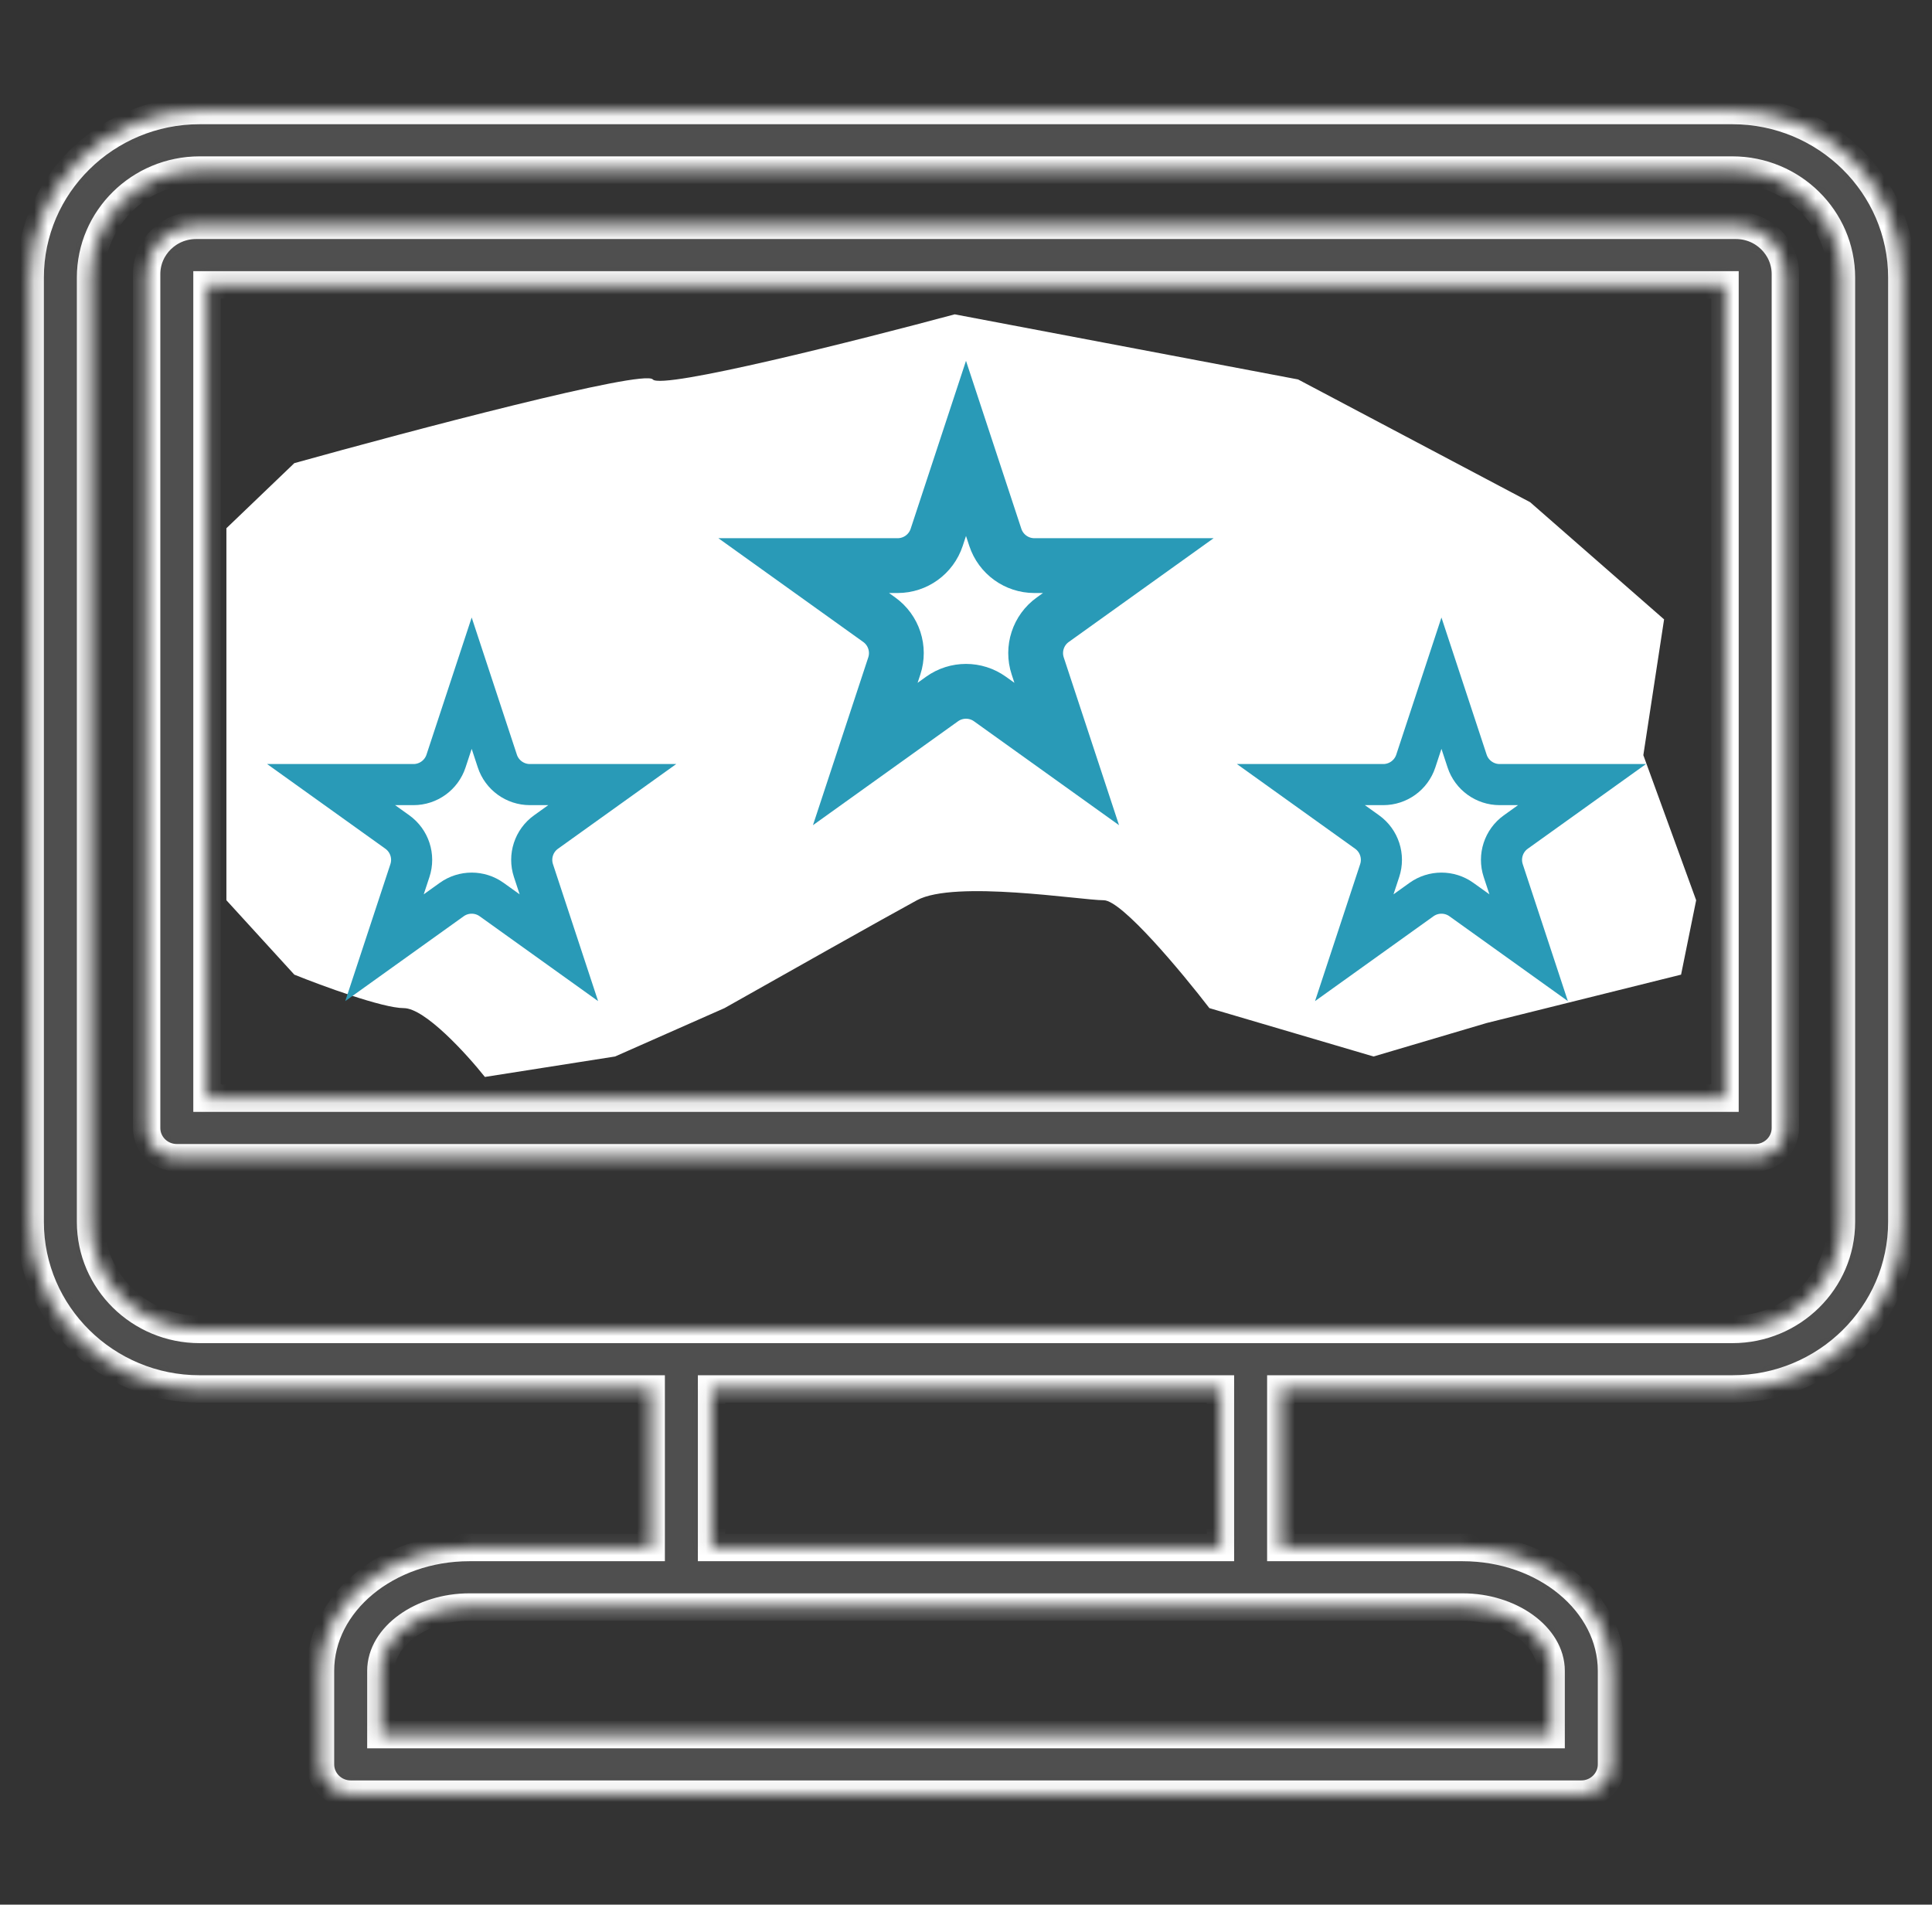
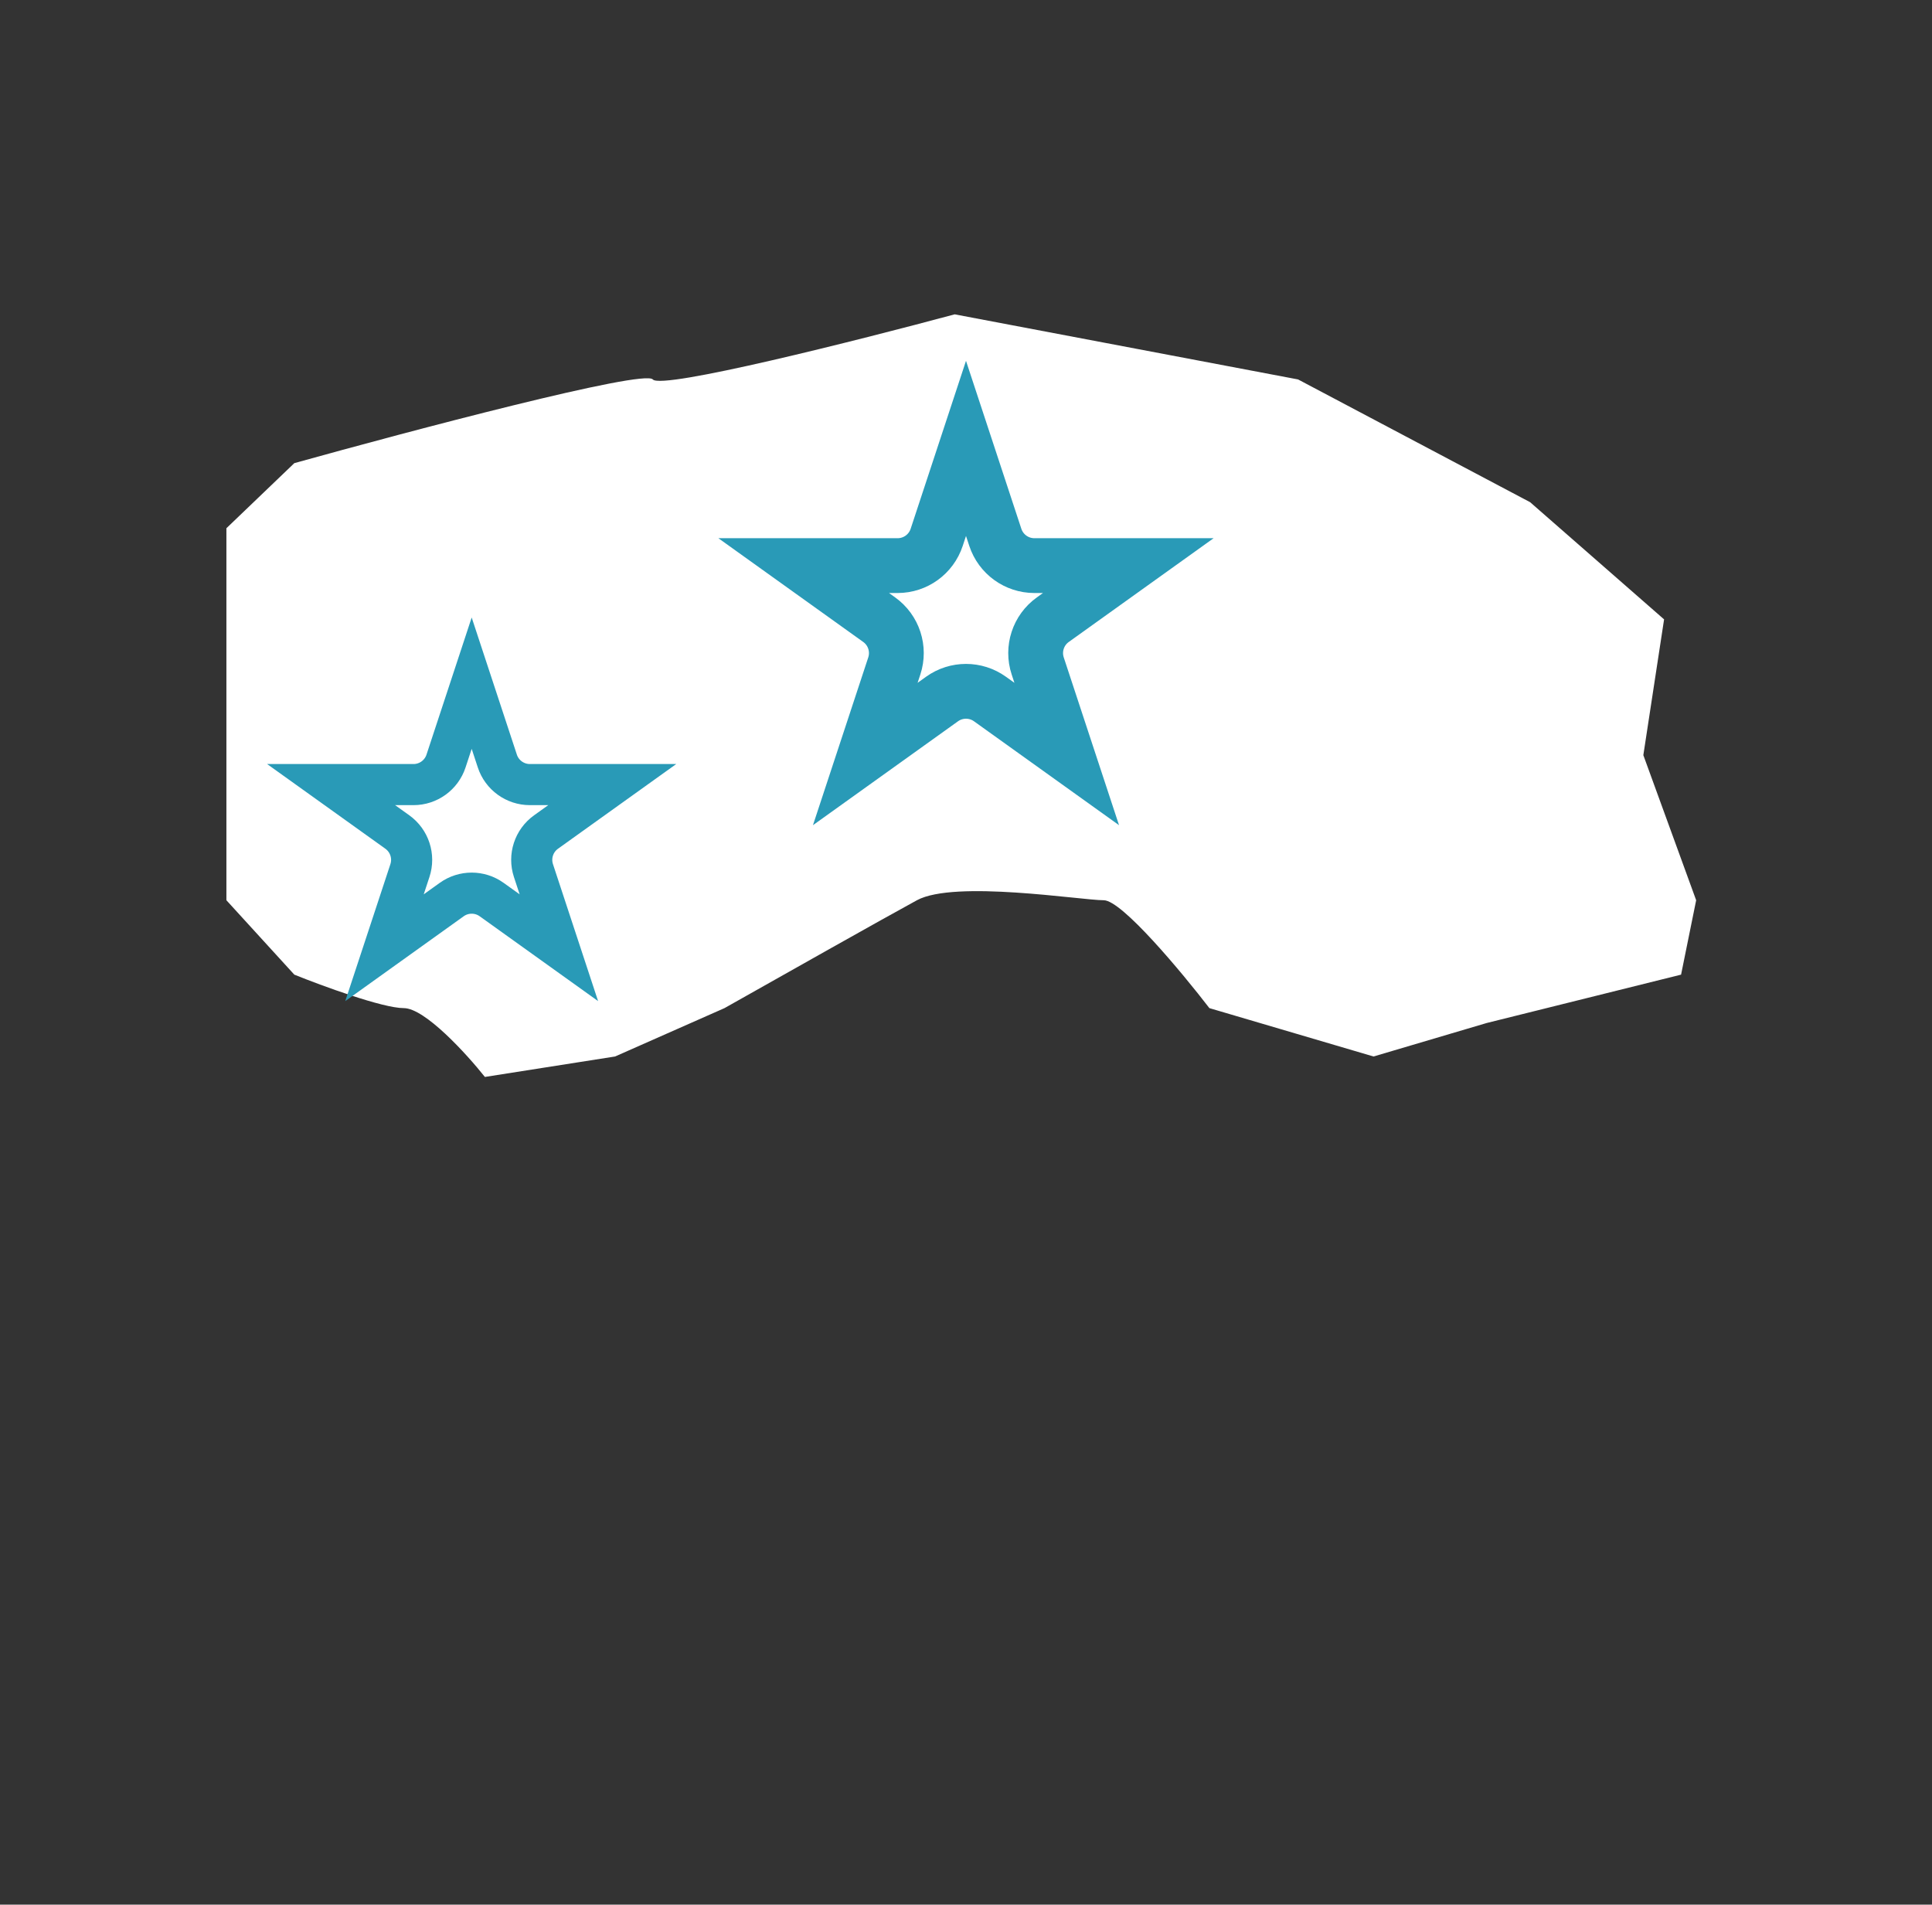
<svg xmlns="http://www.w3.org/2000/svg" width="141" height="139" viewBox="0 0 141 139" fill="none">
  <rect x="0" y="0" width="141" height="139" fill="#333333" stroke="none" />
  <g id="review (1)">
    <g id="Vector">
      <mask id="path-1-inside-1_503_6496" fill="white">
-         <path d="M126.432 8.067H14.568C7.75 8.067 2.203 13.535 2.203 20.256V89.175C2.203 95.897 7.75 101.365 14.568 101.365H47.524V112.937H34.259C28.266 112.937 23.39 116.974 23.39 121.935V128.762C23.39 129.961 24.377 130.933 25.593 130.933H115.407C116.623 130.933 117.61 129.961 117.61 128.762V121.935C117.61 116.974 112.734 112.937 106.741 112.937H93.476V101.365H126.432C133.25 101.365 138.797 95.897 138.797 89.175V20.256C138.797 13.535 133.25 8.067 126.432 8.067ZM113.203 121.935V126.59H27.797V121.935C27.797 119.413 30.756 117.281 34.259 117.281H106.74C110.244 117.281 113.203 119.413 113.203 121.935ZM89.069 112.937H51.931V101.365H89.069L89.069 112.937ZM134.391 89.175C134.391 93.502 130.82 97.022 126.432 97.022H14.568C10.18 97.022 6.609 93.502 6.609 89.175V20.256C6.609 15.93 10.18 12.411 14.568 12.411H126.432C130.82 12.411 134.391 15.93 134.391 20.256V89.175ZM126.687 16.444H14.313C12.322 16.444 10.701 18.042 10.701 20.005V82.318C10.701 83.517 11.687 84.49 12.904 84.49H128.096C129.313 84.49 130.299 83.517 130.299 82.318V20.005C130.299 18.042 128.678 16.444 126.687 16.444ZM125.893 80.146H15.107V20.788H125.893V80.146ZM54.252 41.403L61.073 46.807L58.777 55.133C58.456 56.298 58.889 57.51 59.88 58.219C60.395 58.588 60.995 58.774 61.596 58.774C62.15 58.774 62.706 58.616 63.197 58.299L70.52 53.574L77.842 58.299C78.867 58.96 80.169 58.929 81.16 58.219C82.151 57.51 82.584 56.298 82.263 55.133L79.967 46.807L86.788 41.402C87.743 40.646 88.115 39.415 87.736 38.266C87.357 37.118 86.322 36.338 85.1 36.28L76.358 35.86L73.252 27.794C72.817 26.667 71.745 25.938 70.52 25.938C69.294 25.939 68.222 26.667 67.788 27.794L64.682 35.86L55.941 36.28C54.717 36.339 53.682 37.118 53.303 38.266C52.925 39.415 53.297 40.646 54.252 41.403ZM65.864 40.152C67.025 40.097 68.043 39.369 68.456 38.297L70.52 32.938L72.583 38.296C72.996 39.368 74.013 40.097 75.173 40.151L80.981 40.431L76.448 44.022C75.542 44.74 75.154 45.918 75.46 47.023L76.985 52.554L72.12 49.415C71.634 49.101 71.077 48.944 70.52 48.944C69.963 48.944 69.406 49.101 68.919 49.415L64.055 52.554L65.58 47.023C65.885 45.918 65.497 44.74 64.591 44.022L60.059 40.431L65.864 40.152ZM24.077 66.955L32.778 66.022L37.126 73.508C37.655 74.421 38.613 74.96 39.651 74.96C39.805 74.96 39.962 74.948 40.118 74.923C41.328 74.734 42.272 73.848 42.522 72.666L44.311 64.221L52.878 62.458C54.077 62.211 54.976 61.28 55.167 60.088C55.358 58.895 54.795 57.737 53.733 57.138L46.138 52.852L47.084 44.275C47.217 43.074 46.597 41.944 45.506 41.396C44.415 40.848 43.123 41.018 42.216 41.829L35.734 47.626L27.752 44.088C26.636 43.593 25.355 43.826 24.489 44.68C23.623 45.535 23.387 46.797 23.889 47.896L27.477 55.765L21.597 62.156C20.774 63.05 20.602 64.323 21.158 65.399C21.714 66.475 22.86 67.086 24.077 66.955ZM31.393 57.974C32.174 57.126 32.37 55.902 31.893 54.858L29.509 49.63L34.812 51.98C35.871 52.45 37.112 52.256 37.974 51.487L42.28 47.636L41.651 53.334C41.526 54.472 42.096 55.576 43.104 56.145L48.15 58.993L42.459 60.164C41.321 60.398 40.433 61.274 40.195 62.395L39.007 68.007L36.119 63.033C35.594 62.13 34.623 61.583 33.583 61.583C33.478 61.583 33.372 61.588 33.266 61.599L27.486 62.22L31.393 57.974ZM94.863 52.945L87.268 57.232C86.205 57.832 85.642 58.99 85.834 60.183C86.025 61.375 86.924 62.305 88.122 62.552L96.689 64.315L98.478 72.76C98.728 73.942 99.671 74.828 100.881 75.017C101.038 75.041 101.194 75.053 101.349 75.053C102.386 75.053 103.345 74.515 103.874 73.603L108.222 66.115L116.923 67.049C118.14 67.181 119.287 66.569 119.843 65.493C120.399 64.417 120.226 63.144 119.403 62.25L113.523 55.859L117.112 47.991C117.614 46.891 117.378 45.629 116.512 44.774C115.645 43.92 114.364 43.688 113.249 44.182L105.267 47.72L98.784 41.923C97.878 41.112 96.586 40.941 95.495 41.49C94.403 42.038 93.784 43.168 93.916 44.368L94.863 52.945ZM97.896 56.239C98.904 55.669 99.474 54.566 99.349 53.428L98.72 47.729L103.027 51.58C103.888 52.35 105.128 52.544 106.188 52.074L111.491 49.724L109.106 54.951C108.63 55.996 108.827 57.22 109.607 58.068L113.514 62.313L107.732 61.694C106.576 61.568 105.459 62.133 104.881 63.126L101.992 68.1L100.804 62.489C100.567 61.368 99.678 60.492 98.541 60.258L92.849 59.087L97.896 56.239Z" />
-       </mask>
-       <path d="M126.432 8.067H14.568C7.75 8.067 2.203 13.535 2.203 20.256V89.175C2.203 95.897 7.75 101.365 14.568 101.365H47.524V112.937H34.259C28.266 112.937 23.39 116.974 23.39 121.935V128.762C23.39 129.961 24.377 130.933 25.593 130.933H115.407C116.623 130.933 117.61 129.961 117.61 128.762V121.935C117.61 116.974 112.734 112.937 106.741 112.937H93.476V101.365H126.432C133.25 101.365 138.797 95.897 138.797 89.175V20.256C138.797 13.535 133.25 8.067 126.432 8.067ZM113.203 121.935V126.59H27.797V121.935C27.797 119.413 30.756 117.281 34.259 117.281H106.74C110.244 117.281 113.203 119.413 113.203 121.935ZM89.069 112.937H51.931V101.365H89.069L89.069 112.937ZM134.391 89.175C134.391 93.502 130.82 97.022 126.432 97.022H14.568C10.18 97.022 6.609 93.502 6.609 89.175V20.256C6.609 15.93 10.18 12.411 14.568 12.411H126.432C130.82 12.411 134.391 15.93 134.391 20.256V89.175ZM126.687 16.444H14.313C12.322 16.444 10.701 18.042 10.701 20.005V82.318C10.701 83.517 11.687 84.49 12.904 84.49H128.096C129.313 84.49 130.299 83.517 130.299 82.318V20.005C130.299 18.042 128.678 16.444 126.687 16.444ZM125.893 80.146H15.107V20.788H125.893V80.146ZM54.252 41.403L61.073 46.807L58.777 55.133C58.456 56.298 58.889 57.51 59.88 58.219C60.395 58.588 60.995 58.774 61.596 58.774C62.15 58.774 62.706 58.616 63.197 58.299L70.52 53.574L77.842 58.299C78.867 58.96 80.169 58.929 81.16 58.219C82.151 57.51 82.584 56.298 82.263 55.133L79.967 46.807L86.788 41.402C87.743 40.646 88.115 39.415 87.736 38.266C87.357 37.118 86.322 36.338 85.1 36.28L76.358 35.86L73.252 27.794C72.817 26.667 71.745 25.938 70.52 25.938C69.294 25.939 68.222 26.667 67.788 27.794L64.682 35.86L55.941 36.28C54.717 36.339 53.682 37.118 53.303 38.266C52.925 39.415 53.297 40.646 54.252 41.403ZM65.864 40.152C67.025 40.097 68.043 39.369 68.456 38.297L70.52 32.938L72.583 38.296C72.996 39.368 74.013 40.097 75.173 40.151L80.981 40.431L76.448 44.022C75.542 44.74 75.154 45.918 75.46 47.023L76.985 52.554L72.12 49.415C71.634 49.101 71.077 48.944 70.52 48.944C69.963 48.944 69.406 49.101 68.919 49.415L64.055 52.554L65.58 47.023C65.885 45.918 65.497 44.74 64.591 44.022L60.059 40.431L65.864 40.152ZM24.077 66.955L32.778 66.022L37.126 73.508C37.655 74.421 38.613 74.96 39.651 74.96C39.805 74.96 39.962 74.948 40.118 74.923C41.328 74.734 42.272 73.848 42.522 72.666L44.311 64.221L52.878 62.458C54.077 62.211 54.976 61.28 55.167 60.088C55.358 58.895 54.795 57.737 53.733 57.138L46.138 52.852L47.084 44.275C47.217 43.074 46.597 41.944 45.506 41.396C44.415 40.848 43.123 41.018 42.216 41.829L35.734 47.626L27.752 44.088C26.636 43.593 25.355 43.826 24.489 44.68C23.623 45.535 23.387 46.797 23.889 47.896L27.477 55.765L21.597 62.156C20.774 63.05 20.602 64.323 21.158 65.399C21.714 66.475 22.86 67.086 24.077 66.955ZM31.393 57.974C32.174 57.126 32.37 55.902 31.893 54.858L29.509 49.63L34.812 51.98C35.871 52.45 37.112 52.256 37.974 51.487L42.28 47.636L41.651 53.334C41.526 54.472 42.096 55.576 43.104 56.145L48.15 58.993L42.459 60.164C41.321 60.398 40.433 61.274 40.195 62.395L39.007 68.007L36.119 63.033C35.594 62.13 34.623 61.583 33.583 61.583C33.478 61.583 33.372 61.588 33.266 61.599L27.486 62.22L31.393 57.974ZM94.863 52.945L87.268 57.232C86.205 57.832 85.642 58.99 85.834 60.183C86.025 61.375 86.924 62.305 88.122 62.552L96.689 64.315L98.478 72.76C98.728 73.942 99.671 74.828 100.881 75.017C101.038 75.041 101.194 75.053 101.349 75.053C102.386 75.053 103.345 74.515 103.874 73.603L108.222 66.115L116.923 67.049C118.14 67.181 119.287 66.569 119.843 65.493C120.399 64.417 120.226 63.144 119.403 62.25L113.523 55.859L117.112 47.991C117.614 46.891 117.378 45.629 116.512 44.774C115.645 43.92 114.364 43.688 113.249 44.182L105.267 47.72L98.784 41.923C97.878 41.112 96.586 40.941 95.495 41.49C94.403 42.038 93.784 43.168 93.916 44.368L94.863 52.945ZM97.896 56.239C98.904 55.669 99.474 54.566 99.349 53.428L98.72 47.729L103.027 51.58C103.888 52.35 105.128 52.544 106.188 52.074L111.491 49.724L109.106 54.951C108.63 55.996 108.827 57.22 109.607 58.068L113.514 62.313L107.732 61.694C106.576 61.568 105.459 62.133 104.881 63.126L101.992 68.1L100.804 62.489C100.567 61.368 99.678 60.492 98.541 60.258L92.849 59.087L97.896 56.239Z" fill="#4F4F4F" stroke="white" stroke-width="2" mask="url(#path-1-inside-1_503_6496)" />
+         </mask>
    </g>
    <path id="Vector 2" d="M47.643 27.691C46.982 26.931 29.926 31.447 21.48 33.8L16.523 38.551V50.903V65.699L21.48 71.129C23.5 71.943 27.925 73.572 29.467 73.572C31.009 73.572 34.057 76.921 35.388 78.595L44.889 77.102L52.875 73.572C56.639 71.446 64.717 66.894 66.92 65.699C69.674 64.206 78.899 65.699 80.552 65.699C81.874 65.699 86.243 70.948 88.263 73.572L100.242 77.102L108.504 74.658L122.687 71.129L123.788 65.699L119.933 55.111L121.447 45.202L111.671 36.65L94.734 27.691L69.674 22.94C62.605 24.841 48.303 28.452 47.643 27.691Z" fill="white" />
    <path id="Star 3" d="M68.36 39.217L70.5 32.723L72.64 39.217C73.046 40.447 74.195 41.278 75.49 41.278H82.345L76.836 45.224C75.769 45.987 75.323 47.356 75.734 48.602L77.851 55.027L72.247 51.013C71.202 50.265 69.798 50.265 68.753 51.013L63.149 55.027L65.267 48.602C65.677 47.356 65.231 45.987 64.164 45.224L58.655 41.278H65.51C66.805 41.278 67.954 40.447 68.36 39.217Z" stroke="#299AB7" stroke-width="4" />
-     <path id="Star 4" d="M103.326 55.542L105.199 49.858L107.072 55.542C107.41 56.567 108.368 57.259 109.447 57.259H115.458L110.626 60.72C109.737 61.357 109.365 62.497 109.707 63.535L111.562 69.164L106.655 65.649C105.785 65.026 104.614 65.026 103.743 65.649L98.836 69.164L100.691 63.535C101.034 62.497 100.662 61.357 99.773 60.72L94.941 57.259H100.952C102.031 57.259 102.988 56.567 103.326 55.542Z" stroke="#299AB7" stroke-width="3" />
    <path id="Star 5" d="M32.551 55.542L34.424 49.858L36.297 55.542C36.635 56.567 37.593 57.259 38.672 57.259H44.683L39.851 60.72C38.962 61.357 38.59 62.497 38.932 63.535L40.787 69.164L35.88 65.649C35.01 65.026 33.839 65.026 32.968 65.649L28.061 69.164L29.916 63.535C30.259 62.497 29.886 61.357 28.998 60.72L24.165 57.259H30.177C31.256 57.259 32.213 56.567 32.551 55.542Z" stroke="#299AB7" stroke-width="3" />
  </g>
</svg>